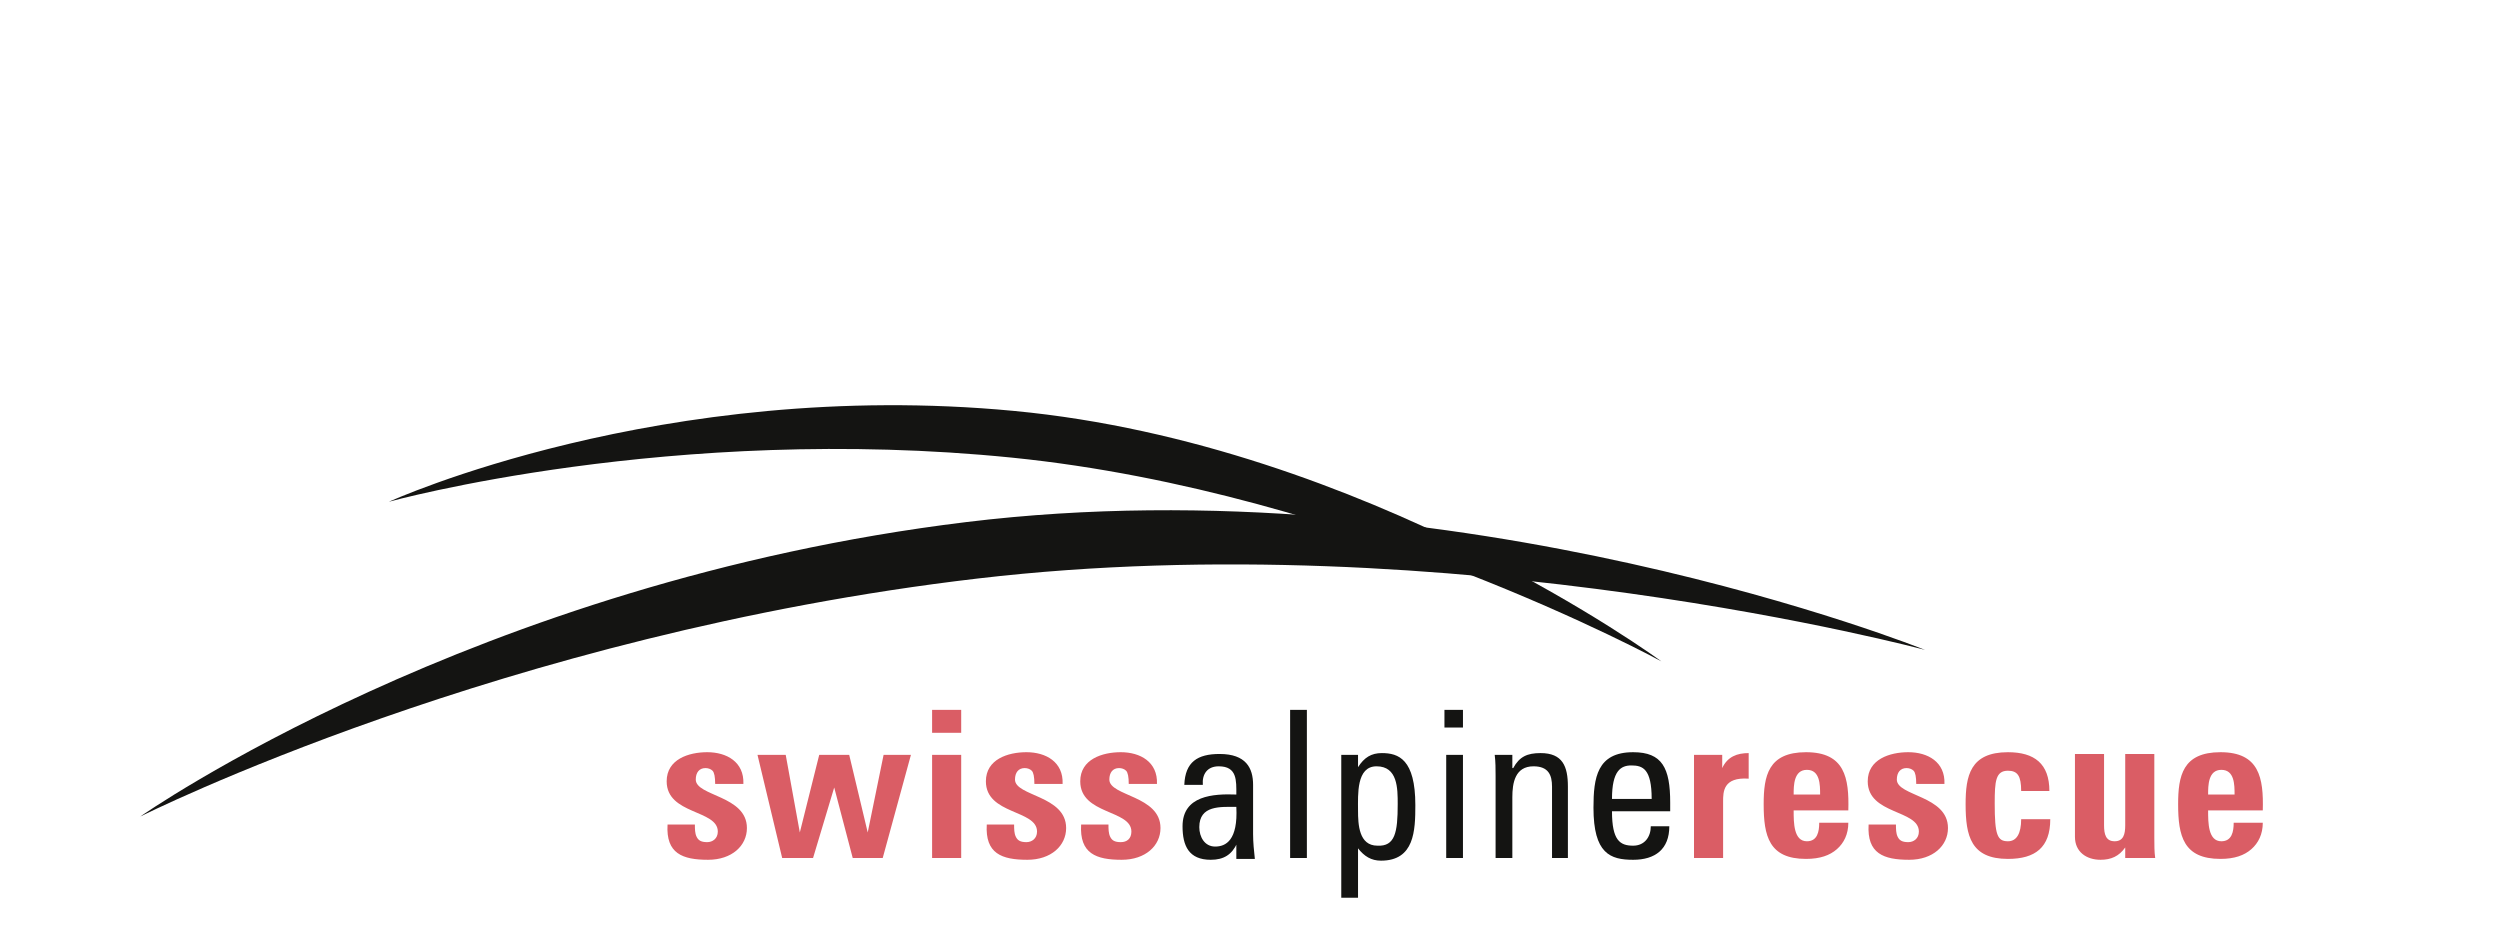
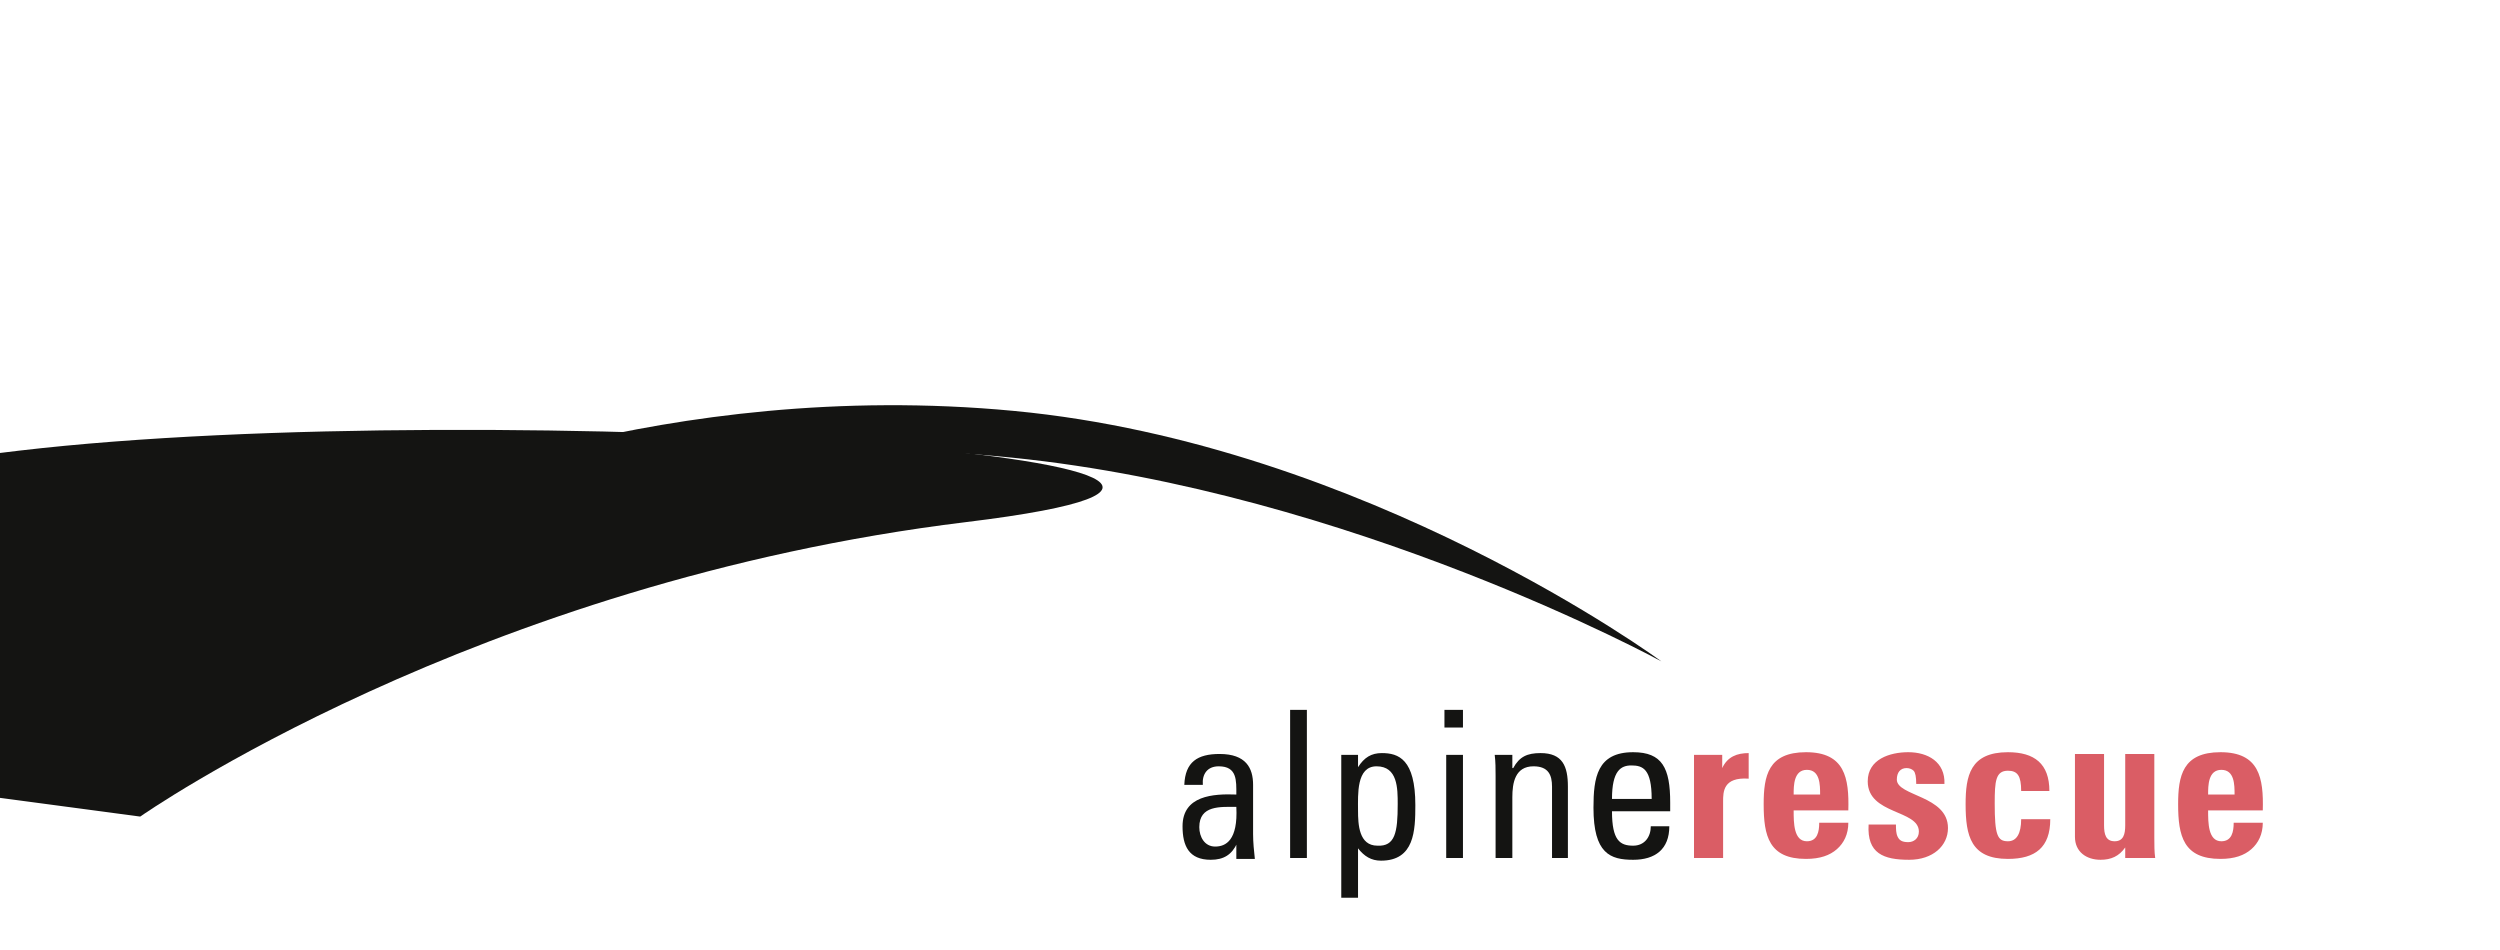
<svg xmlns="http://www.w3.org/2000/svg" xml:space="preserve" id="Ebene_1" x="0" y="0" style="enable-background:new 0 0 283.5 107.7" version="1.1" viewBox="0 0 283.5 107.7">
  <style>.st0{fill:#da5d65}.st1{fill:#141412}</style>
-   <path d="M78.8 93.5c0 .5 0 1 .2 1.4.2.4.5.6 1.2.6.6 0 1.2-.4 1.2-1.2 0-2.5-5.8-1.9-5.8-5.7 0-2.5 2.5-3.3 4.6-3.3 2.2 0 4.2 1.1 4.1 3.6h-3.2c0-.8-.1-1.3-.3-1.5-.2-.2-.5-.3-.8-.3-.7 0-1.1.5-1.1 1.3 0 1.9 5.8 1.8 5.8 5.5 0 2-1.7 3.6-4.4 3.6-2.9 0-4.8-.7-4.6-4h3.1zM85.9 85.6h3.2l1.6 8.8 2.2-8.8h3.4l2.1 8.8 1.8-8.8h3.1l-3.2 11.7h-3.4l-2.1-8-2.4 8h-3.5l-2.8-11.7zM109 80.5v2.6h-3.3v-2.6h3.3zm0 16.8h-3.3V85.6h3.3v11.7zM115 93.5c0 .5 0 1 .2 1.4.2.4.5.6 1.2.6.6 0 1.2-.4 1.2-1.2 0-2.5-5.8-1.9-5.8-5.7 0-2.5 2.5-3.3 4.6-3.3 2.2 0 4.2 1.1 4.1 3.6h-3.2c0-.8-.1-1.3-.3-1.5-.2-.2-.5-.3-.8-.3-.7 0-1.1.5-1.1 1.3 0 1.9 5.8 1.8 5.8 5.5 0 2-1.7 3.6-4.4 3.6-2.9 0-4.8-.7-4.6-4h3.1zM125.7 93.5c0 .5 0 1 .2 1.4.2.4.5.6 1.2.6s1.2-.4 1.2-1.2c0-2.5-5.8-1.9-5.8-5.7 0-2.5 2.5-3.3 4.6-3.3 2.2 0 4.2 1.1 4.1 3.6H128c0-.8-.1-1.3-.3-1.5-.2-.2-.5-.3-.8-.3-.7 0-1.1.5-1.1 1.3 0 1.9 5.8 1.8 5.8 5.5 0 2-1.7 3.6-4.4 3.6-2.9 0-4.8-.7-4.6-4h3.1z" class="st0" />
  <path d="M140.3 95.6c-.6 1.3-1.5 1.9-3 1.9-2.5 0-3.2-1.6-3.2-3.8 0-3.5 3.5-3.7 6.1-3.6 0-1.6.1-3.2-2-3.2-1.3 0-1.9.9-1.8 2.1h-2.1c.1-2.6 1.5-3.5 4-3.5 3 0 3.8 1.6 3.8 3.5v5.6c0 .9.1 1.9.2 2.8h-2.1v-1.8zm-4.3-1.8c0 1.1.6 2.2 1.8 2.2 1.2 0 2.6-.7 2.4-4.5-1.8 0-4.2-.2-4.2 2.3zM148.2 97.3h-1.9V80.5h1.9v16.8zM154 87c.7-1.1 1.5-1.6 2.7-1.6 1.9 0 3.8.7 3.8 5.9 0 2.9-.1 6.3-3.9 6.3-1.1 0-1.9-.5-2.6-1.4v5.6h-1.9V85.6h1.9V87zm4.5 4.2c0-1.8 0-4.3-2.4-4.3-2.3 0-2.1 3.2-2.1 5 0 1.6.1 4 2.2 4 2 .1 2.3-1.5 2.3-4.7zM163.8 80.5h2.1v2h-2.1v-2zm2.1 16.8H164V85.6h1.9v11.7zM176 97.3v-8.1c0-1.3-.4-2.3-2.1-2.3-2.1 0-2.4 1.9-2.4 3.5v6.9h-1.9V88c0-.8 0-1.6-.1-2.4h2v1.5h.1c.7-1.3 1.6-1.7 3.1-1.7 2.5 0 3.1 1.5 3.1 3.8v8.1H176z" class="st1" />
  <path d="M195.3 85.6v1.5c.6-1.3 1.7-1.7 3-1.7v2.9c-2.9-.2-2.9 1.5-2.9 2.6v6.4h-3.3V85.6h3.2zM203.4 91.9c0 1.4 0 3.5 1.5 3.5 1.2 0 1.4-1.1 1.4-2.1h3.3c0 1.3-.5 2.3-1.3 3-.8.7-1.9 1.1-3.5 1.1-4.2 0-4.8-2.6-4.8-6.2 0-3.2.5-5.9 4.8-5.9 4.4 0 4.9 2.9 4.8 6.6h-6.2zm3-1.8c0-1.1 0-2.8-1.5-2.8s-1.5 1.8-1.5 2.8h3zM215 93.5c0 .5 0 1 .2 1.4.2.4.5.6 1.2.6.6 0 1.2-.4 1.2-1.2 0-2.5-5.8-1.9-5.8-5.7 0-2.5 2.5-3.3 4.6-3.3 2.2 0 4.2 1.1 4.1 3.6h-3.2c0-.8-.1-1.3-.3-1.5-.2-.2-.5-.3-.8-.3-.7 0-1.1.5-1.1 1.3 0 1.9 5.8 1.8 5.8 5.5 0 2-1.7 3.6-4.4 3.6-2.9 0-4.8-.7-4.6-4h3.1zM229.2 89.7c0-1.7-.4-2.3-1.5-2.3-1.4 0-1.5 1.2-1.5 3.7 0 3.6.3 4.3 1.5 4.3 1 0 1.5-.9 1.5-2.5h3.3c0 3.2-1.7 4.5-4.8 4.5-4.2 0-4.8-2.6-4.8-6.2 0-3.2.5-5.9 4.8-5.9 3 0 4.7 1.3 4.7 4.4h-3.2zM241 96.1c-.7 1-1.6 1.4-2.8 1.4-1.6 0-2.9-.9-2.9-2.6v-9.4h3.3v8.1c0 1 .2 1.8 1.2 1.8s1.2-.8 1.2-1.8v-8.1h3.3V95c0 .8 0 1.6.1 2.3H241v-1.2zM250.4 91.9c0 1.4 0 3.5 1.5 3.5 1.2 0 1.4-1.1 1.4-2.1h3.3c0 1.3-.5 2.3-1.3 3-.8.7-1.9 1.1-3.5 1.1-4.2 0-4.8-2.6-4.8-6.2 0-3.2.5-5.9 4.8-5.9 4.4 0 4.9 2.9 4.8 6.6h-6.2zm3-1.8c0-1.1 0-2.8-1.5-2.8s-1.5 1.8-1.5 2.8h3z" class="st0" />
  <path d="M44.1 56.9S75 42.8 115 46.6c40 3.8 73.4 28.4 73.4 28.4s-35.1-19.2-73.6-23.1c-38.6-3.9-70.7 5-70.7 5z" class="st1" />
-   <path d="M15.9 92.6S53.8 66 109.6 59.2c55.8-6.8 108.7 14.5 108.7 14.5s-53.6-14.4-107.4-8.1-95 27-95 27z" class="st1" />
-   <path d="M.5.3h15.2v15.2H.5z" style="fill:none" />
+   <path d="M15.9 92.6S53.8 66 109.6 59.2s-53.6-14.4-107.4-8.1-95 27-95 27z" class="st1" />
  <path d="M180.7 91.6c0-3.4.4-6.3 4.5-6.3 3.3 0 4.2 1.8 4.2 5.7v1h-6.6c0 3.3.9 3.9 2.4 3.9 1.3 0 2-1 2-2.2h2.1c0 2.6-1.6 3.8-4.1 3.8-2.6 0-4.5-.7-4.5-5.9m6.6-1c0-3.4-1-3.8-2.3-3.8-1.2 0-2.2.6-2.2 3.8h4.5z" class="st1" />
</svg>